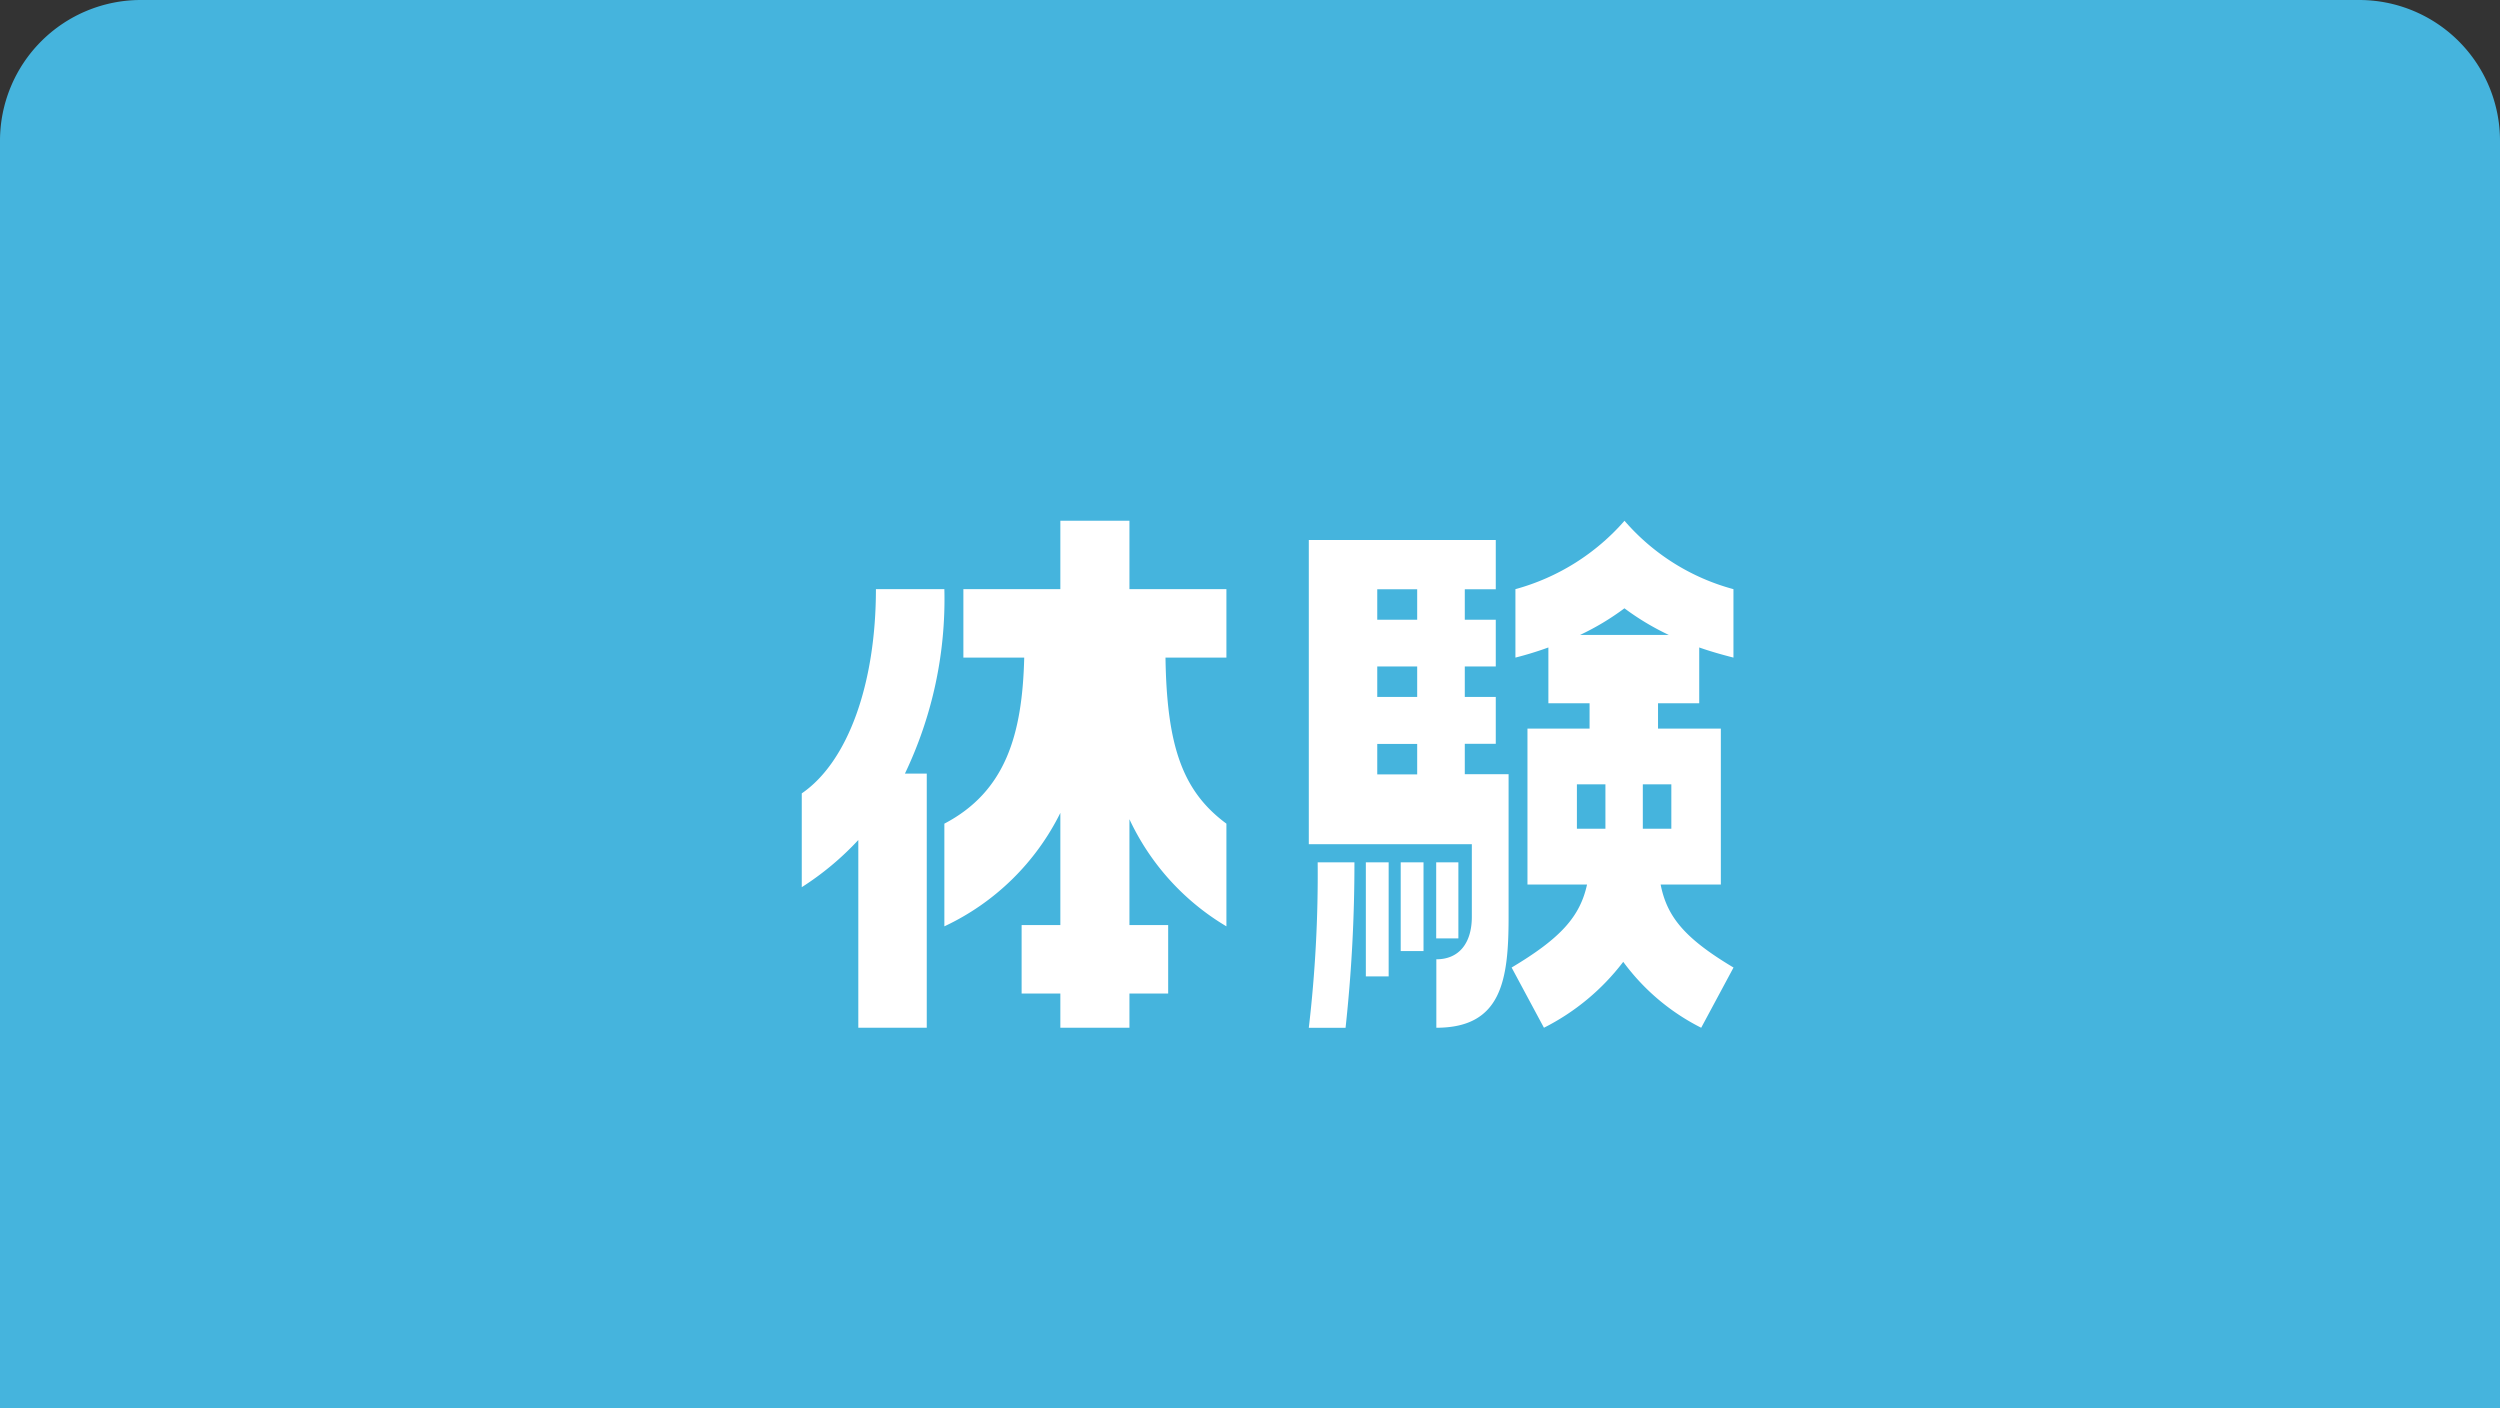
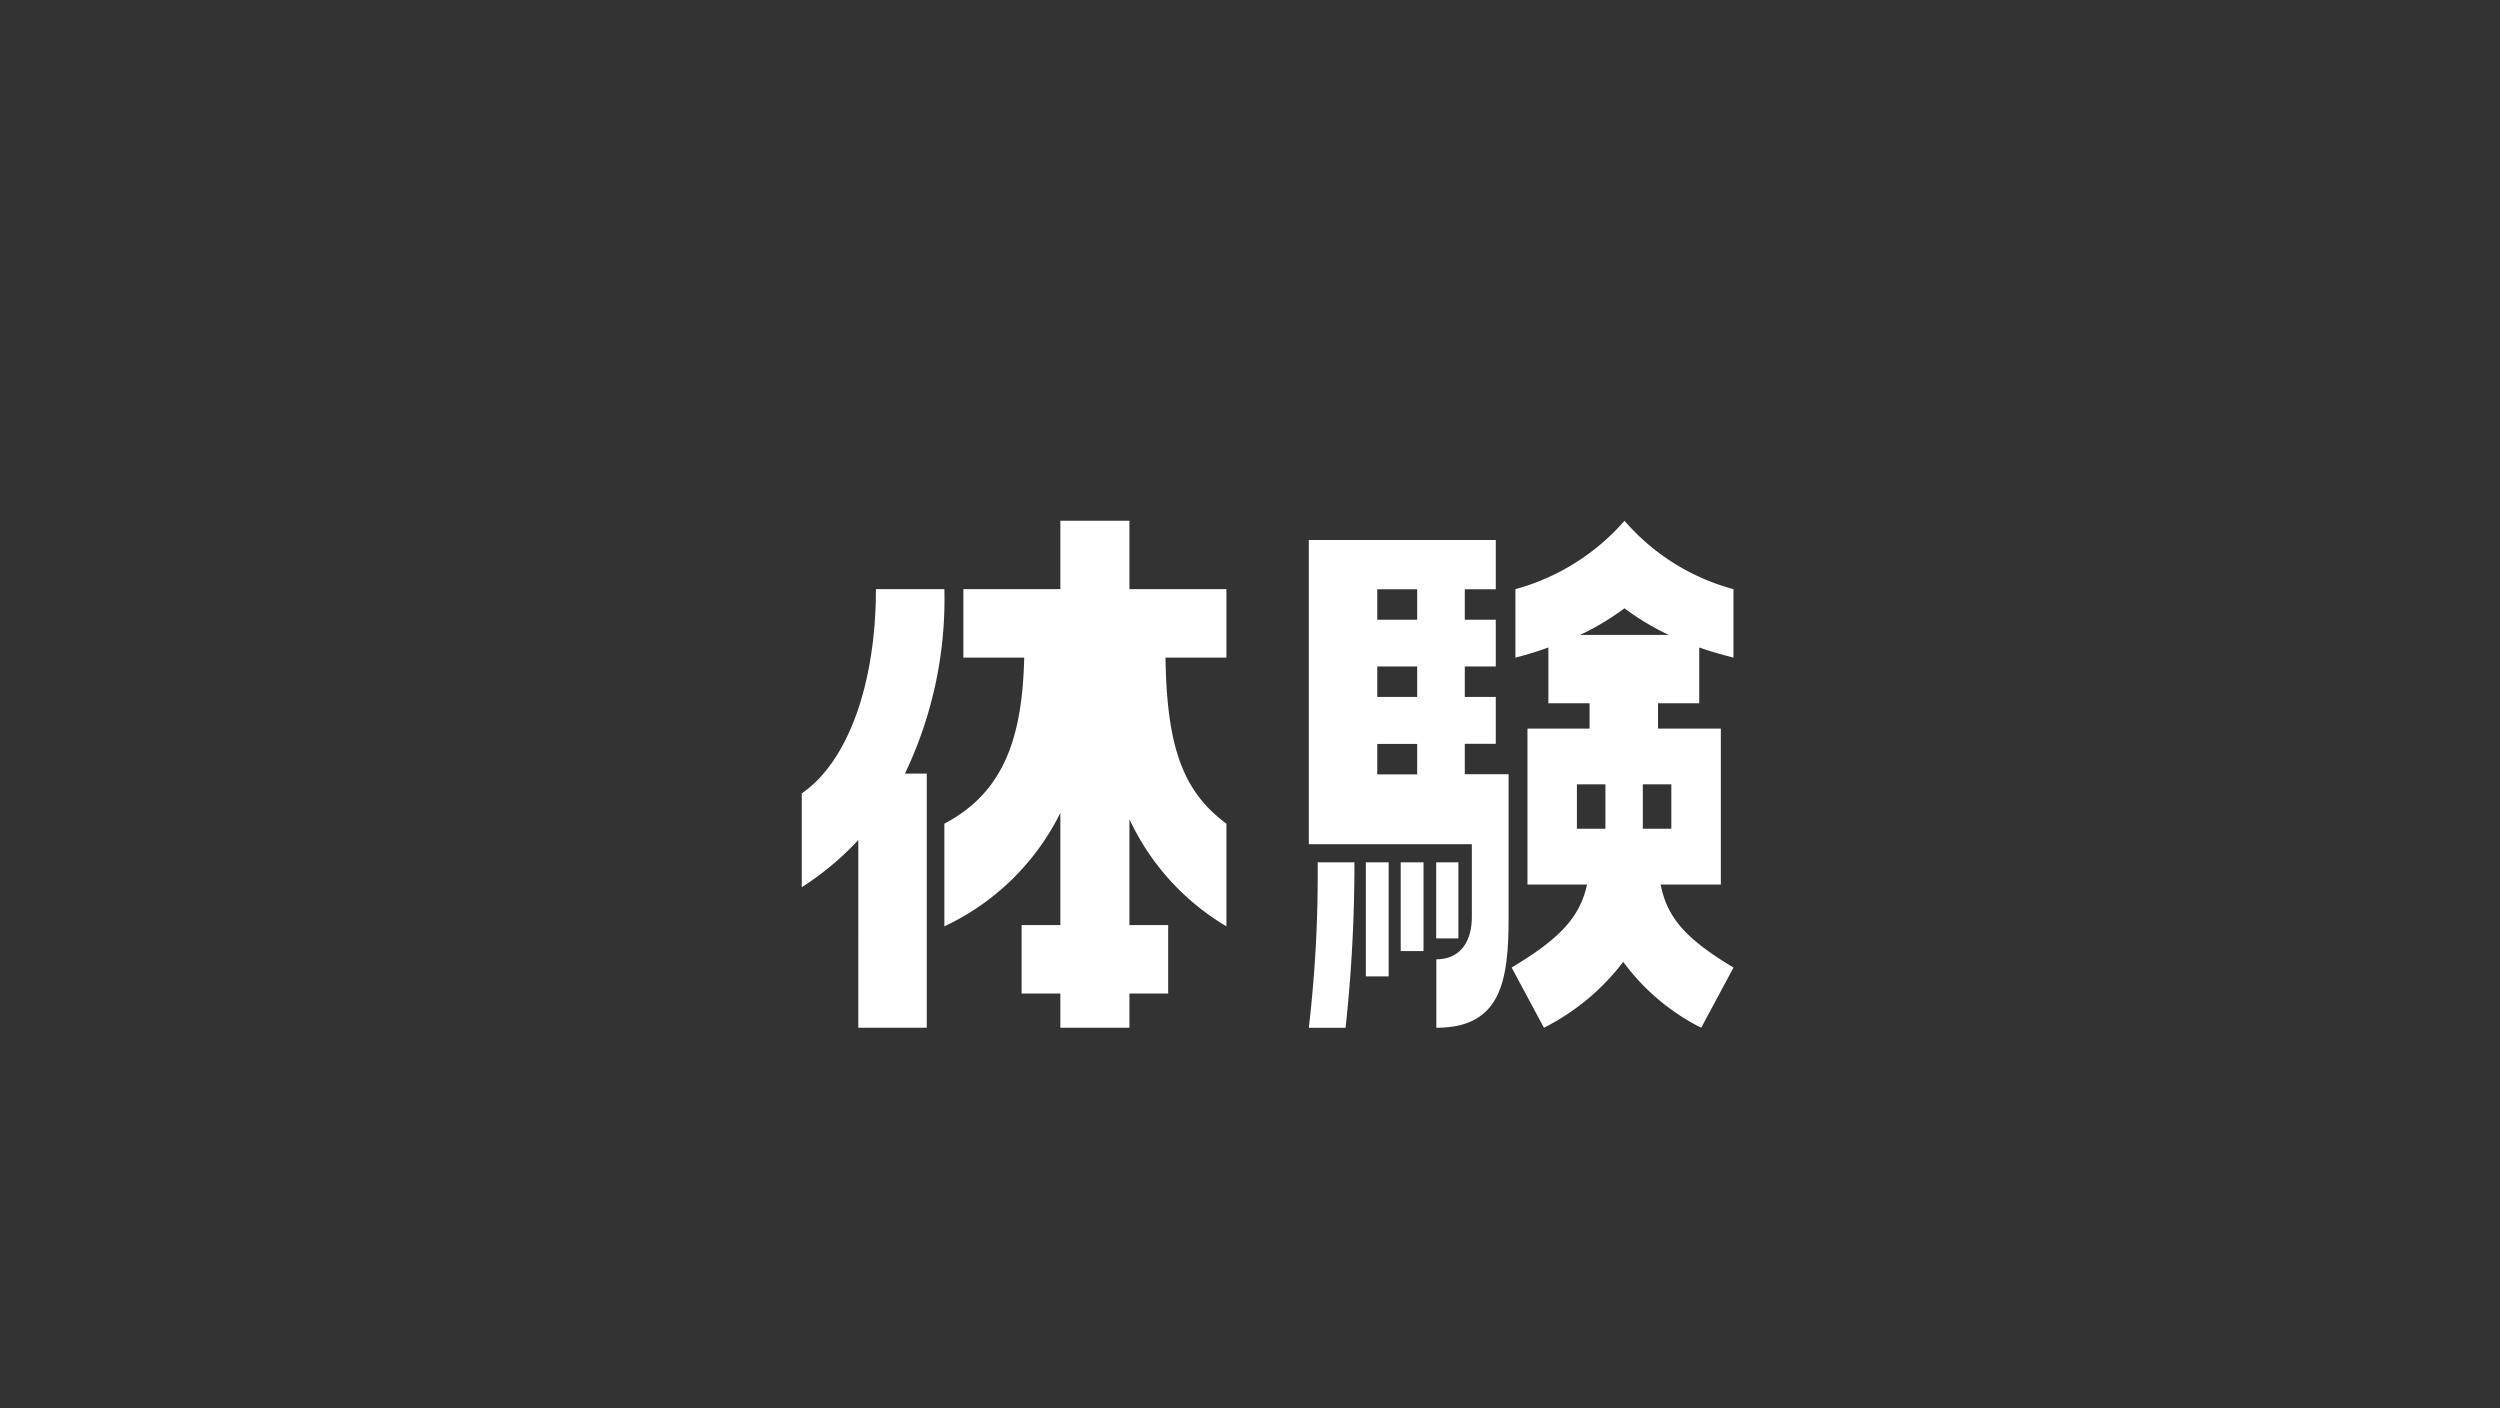
<svg xmlns="http://www.w3.org/2000/svg" width="71" height="40" viewBox="0 0 71 40">
  <rect x="0" y="0" width="71" height="40" fill="#333333" stroke="none" />
  <g id="グループ_2295" data-name="グループ 2295" transform="translate(-2753 -627)">
-     <path id="パス_3285" data-name="パス 3285" d="M4,0H67a4,4,0,0,1,4,4V40H0V4A4,4,0,0,1,4,0Z" transform="translate(2753 627)" fill="#45b4dd" />
    <path id="パス_3287" data-name="パス 3287" d="M-3.924-13.212H-5.886v1.944H-8.64v1.944h1.728c-.054,2.178-.522,3.8-2.268,4.716v2.916A6.979,6.979,0,0,0-5.886-4.914v3.186h-1.1V.216h1.1v.972h1.962V.216h1.1V-1.728h-1.1V-4.734A6.963,6.963,0,0,0-1.17-1.692V-4.608C-2.412-5.526-2.862-6.8-2.9-9.324H-1.17v-1.944H-3.924Zm-7.7,9.072V1.188h1.944V-6.03H-10.3A11.479,11.479,0,0,0-9.18-11.268h-1.944c0,2.682-.792,4.9-2.106,5.8v2.664A8.187,8.187,0,0,0-11.628-4.14Zm21.762-9.072a6.334,6.334,0,0,1-3.1,1.944v1.944a9.656,9.656,0,0,0,.936-.288v1.584h1.17v.72H7.38V-2.88H9.072c-.2.918-.756,1.53-2.142,2.358l.918,1.71A6.52,6.52,0,0,0,10.1-.684a6.2,6.2,0,0,0,2.214,1.872l.918-1.71c-1.386-.828-1.89-1.44-2.07-2.358h1.71V-7.308H11.088v-.72h1.17V-9.612c.306.108.63.2.972.288v-1.944A6.224,6.224,0,0,1,10.134-13.212ZM5.8-1.962c0,.72-.342,1.206-1.008,1.206V1.188c1.854,0,2.052-1.35,2.052-3.15v-4.05H5.6v-.864H6.48V-8.208H5.6v-.864H6.48V-10.4H5.6v-.864H6.48v-1.4H1.17v8.64H5.8ZM4.248-10.4H3.114v-.864H4.248Zm4.626.432a7.364,7.364,0,0,0,1.26-.756,7.364,7.364,0,0,0,1.26.756ZM4.248-8.208H3.114v-.864H4.248Zm0,2.2H3.114v-.864H4.248ZM9.594-4.464h-.81v-1.26h.81Zm1.872-1.26v1.26h-.81v-1.26Zm-9,2.214H1.422a37.523,37.523,0,0,1-.252,4.7H2.214A43.225,43.225,0,0,0,2.466-3.51ZM3.438-.27V-3.51H2.79V-.27Zm.99-.72V-3.51H3.78V-.99Zm.99-2.52h-.63v2.16h.63Z" transform="translate(2789 655)" fill="#fff" />
  </g>
</svg>